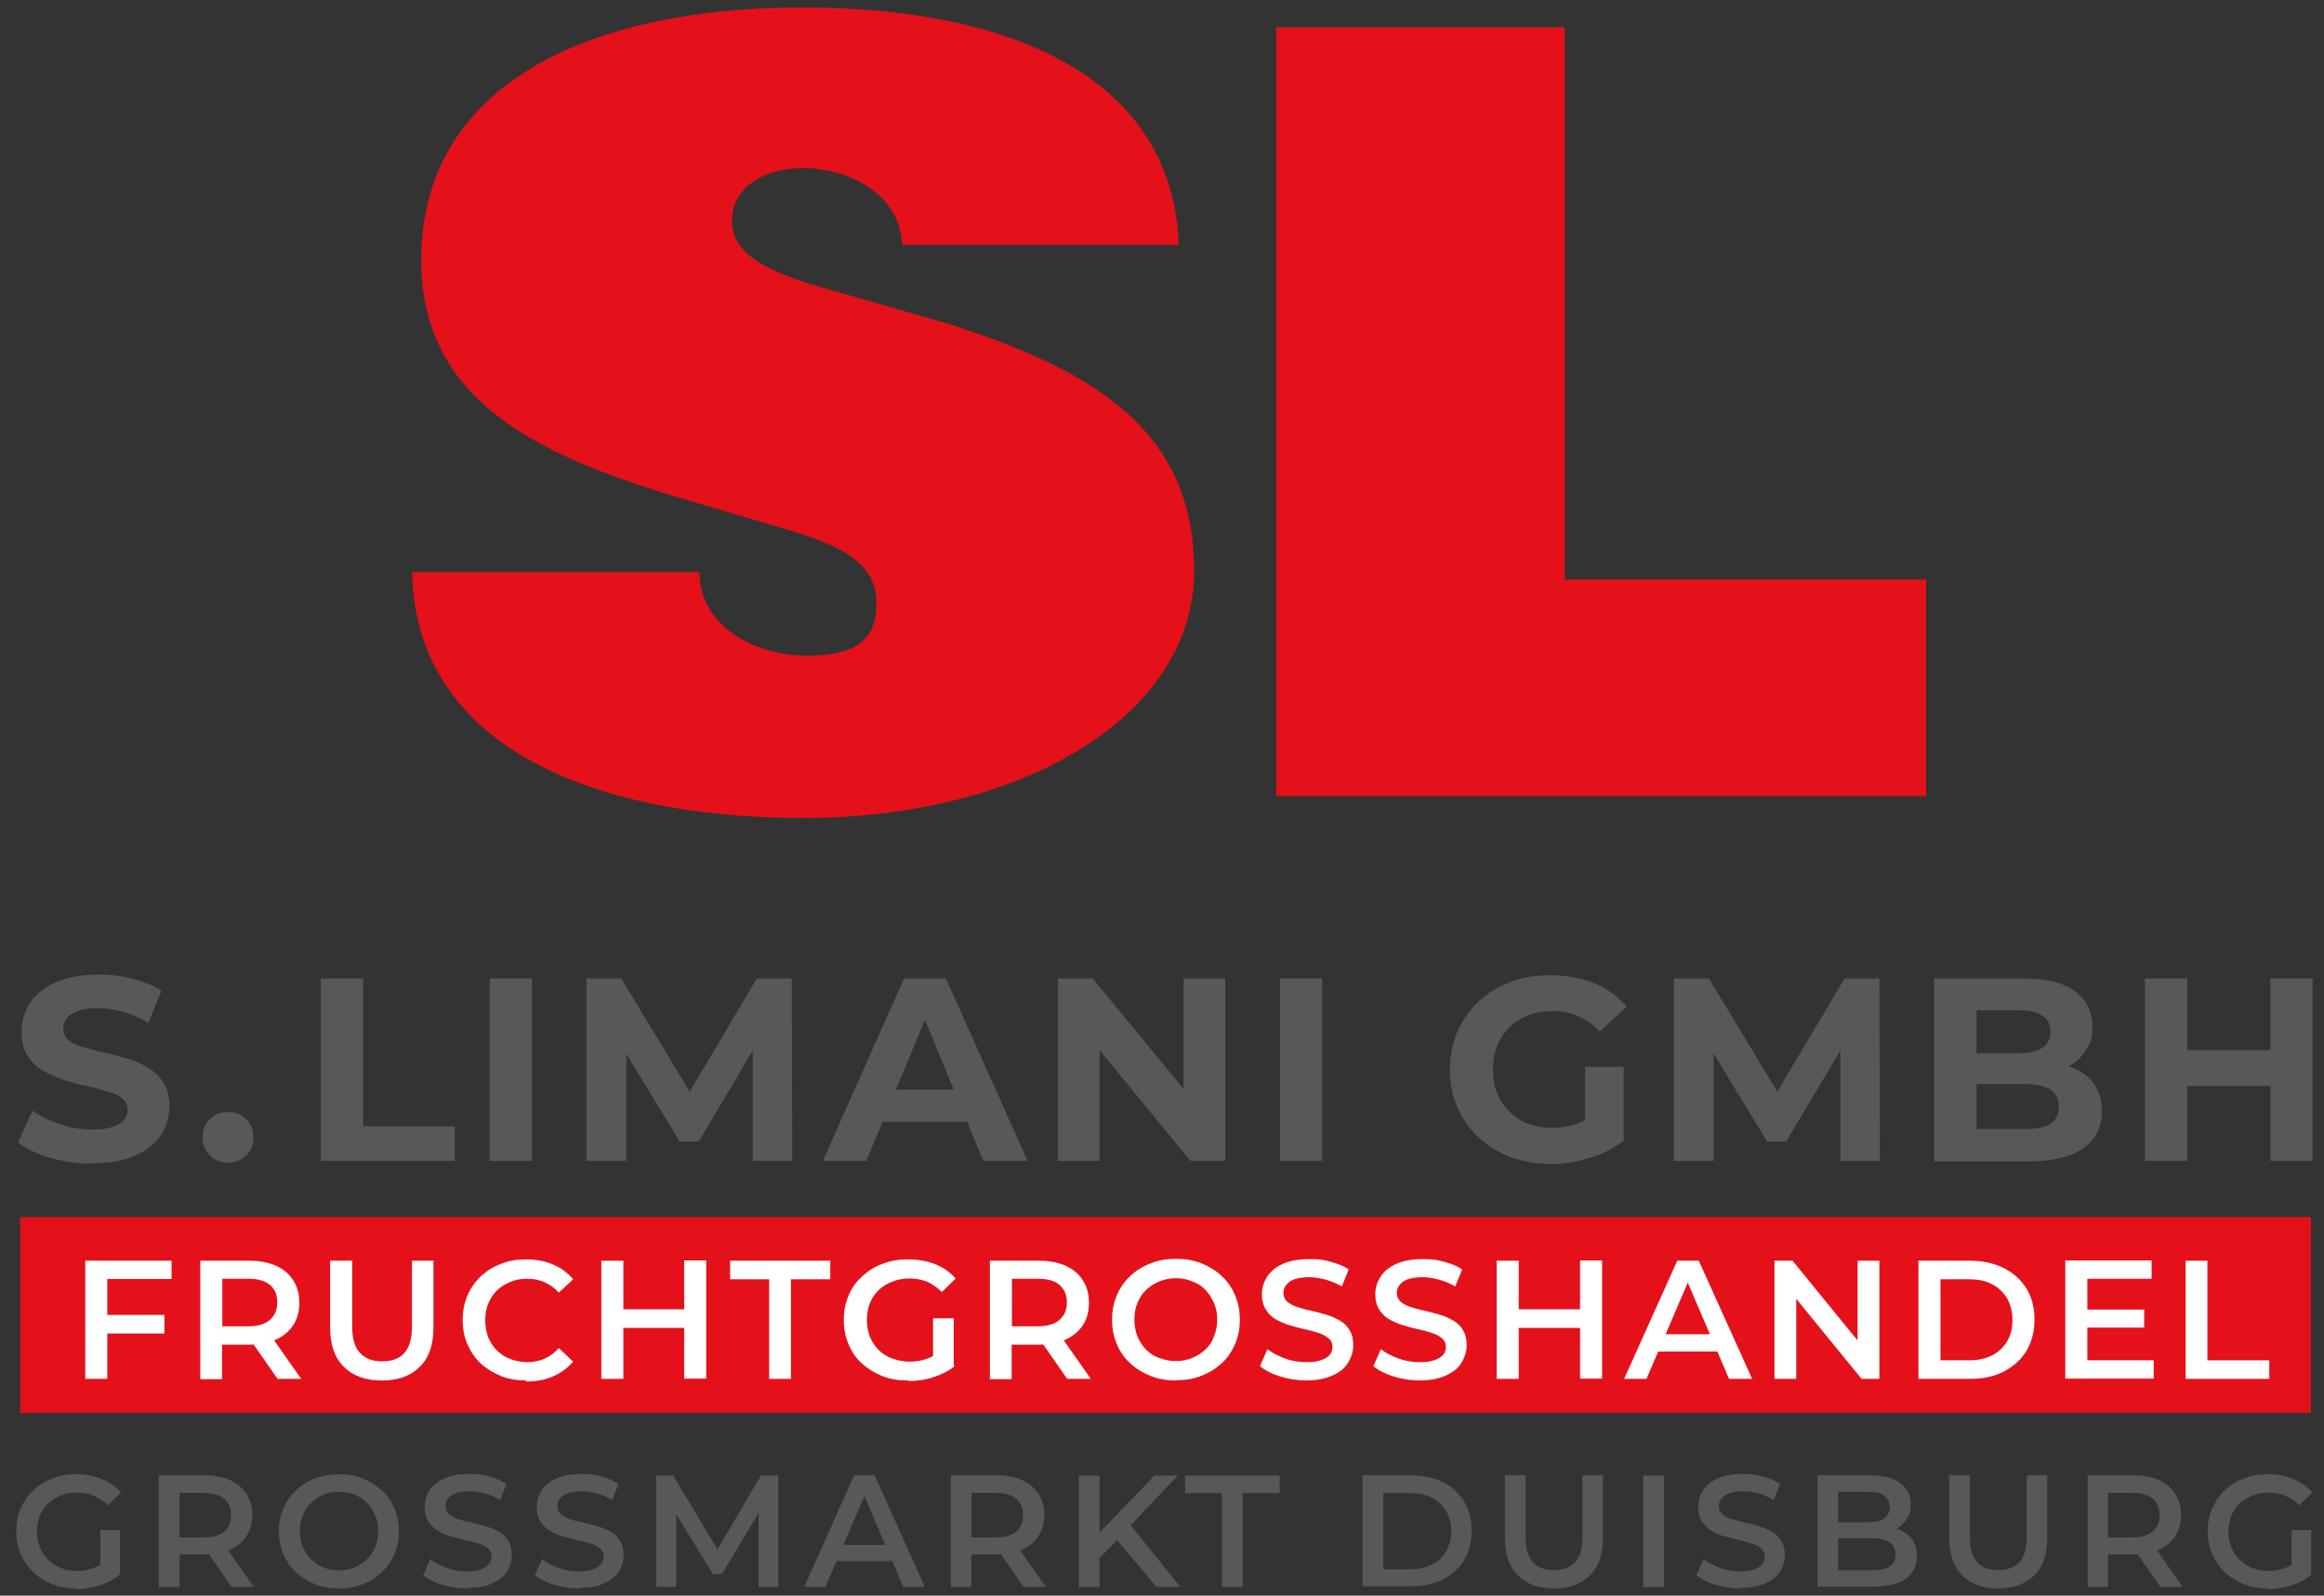
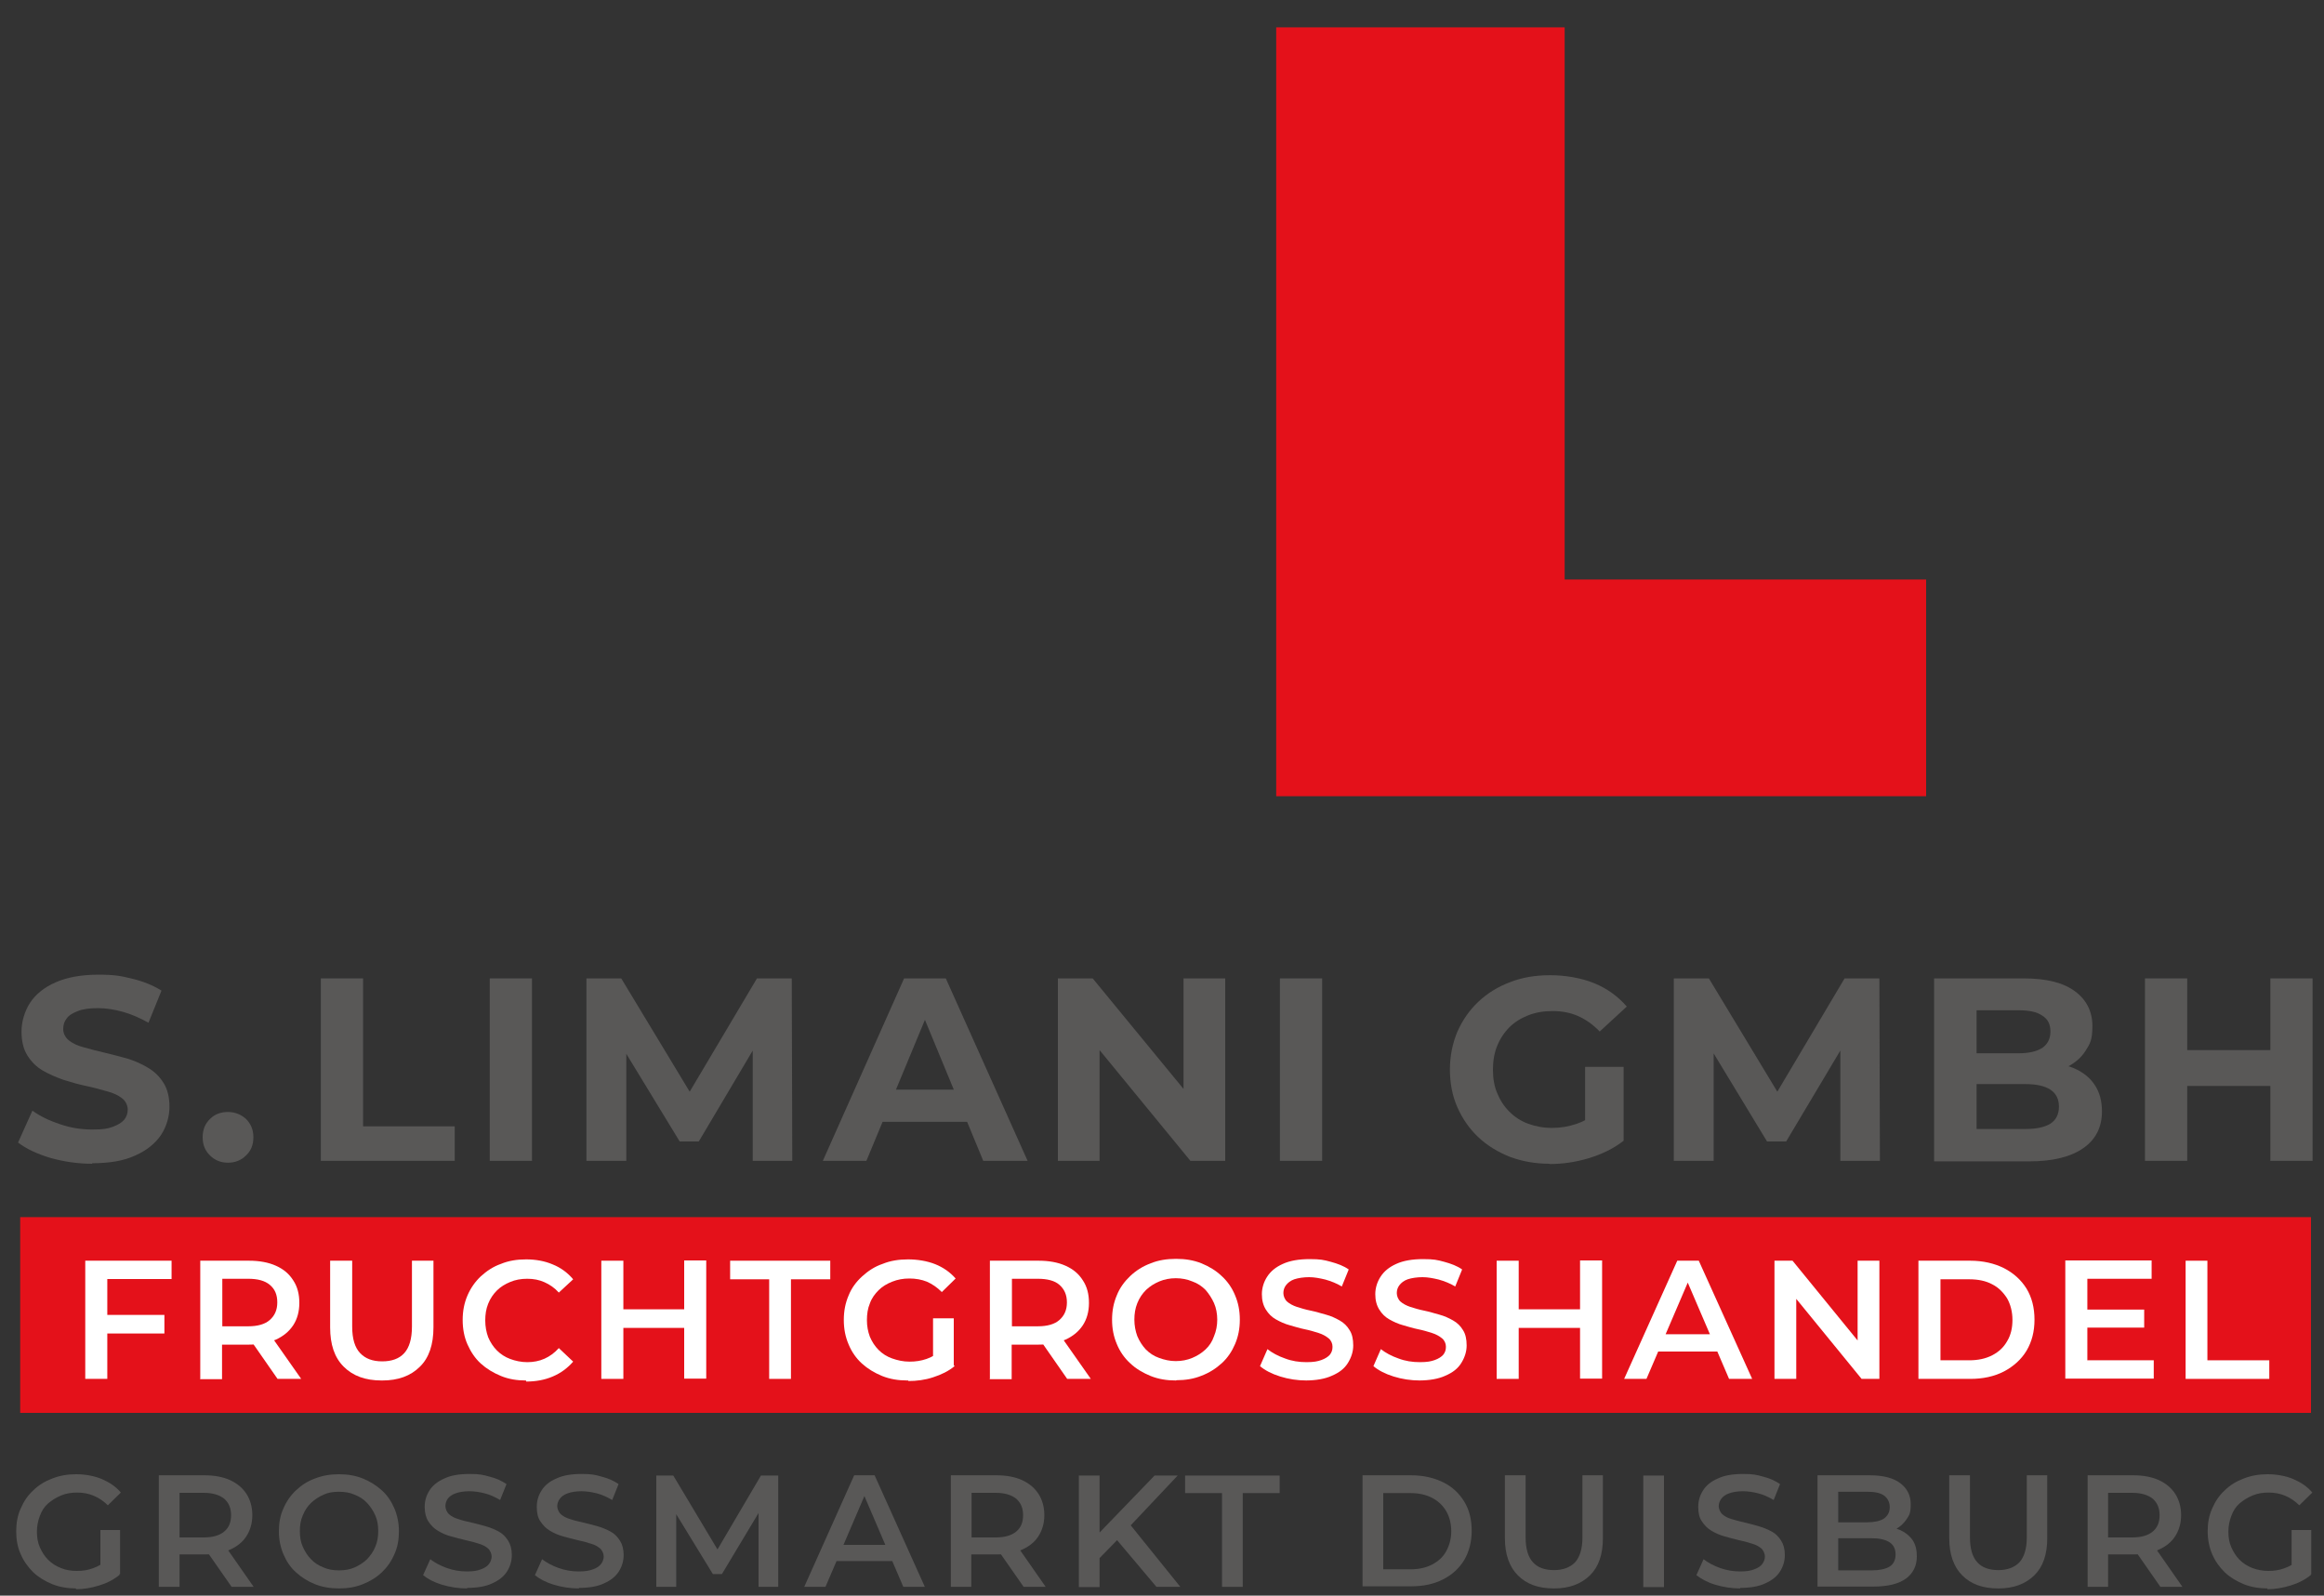
<svg xmlns="http://www.w3.org/2000/svg" id="Ebene_1" version="1.1" viewBox="0 0 875 600.8">
  <rect x="0" y="0" width="875" height="600.8" fill="#333333" stroke="none" />
  <defs>
    <style> .st0 { fill: none; } .st1 { fill: #595857; } .st2 { clip-path: url(#clippath-10); } .st3 { clip-path: url(#clippath-1); } .st4 { clip-path: url(#clippath-3); } .st5 { clip-path: url(#clippath-4); } .st6 { clip-path: url(#clippath-2); } .st7 { clip-path: url(#clippath-7); } .st8 { clip-path: url(#clippath-6); } .st9 { clip-path: url(#clippath-9); } .st10 { clip-path: url(#clippath-8); } .st11 { clip-path: url(#clippath-5); } .st12 { fill: #e4111a; } .st13 { fill: #fff; } .st14 { clip-path: url(#clippath); } </style>
    <clipPath id="clippath">
-       <rect class="st0" x="-7.5" y="-7.5" width="891.8" height="619.4" />
-     </clipPath>
+       </clipPath>
    <clipPath id="clippath-1">
      <rect class="st0" x="-7.5" y="-7.5" width="891.8" height="619.4" />
    </clipPath>
    <clipPath id="clippath-2">
      <rect class="st0" x="-7.5" y="-7.5" width="891.8" height="619.4" />
    </clipPath>
    <clipPath id="clippath-3">
      <rect class="st0" x="-7.5" y="-7.5" width="891.8" height="619.4" />
    </clipPath>
    <clipPath id="clippath-4">
      <rect class="st0" x="-7.5" y="-7.5" width="891.8" height="619.4" />
    </clipPath>
    <clipPath id="clippath-5">
      <rect class="st0" x="-7.5" y="-7.5" width="891.8" height="619.4" />
    </clipPath>
    <clipPath id="clippath-6">
      <rect class="st0" x="-7.5" y="-7.5" width="891.8" height="619.4" />
    </clipPath>
    <clipPath id="clippath-7">
      <rect class="st0" x="-7.5" y="-7.5" width="891.8" height="619.4" />
    </clipPath>
    <clipPath id="clippath-8">
      <rect class="st0" x="-7.5" y="-7.5" width="891.8" height="619.4" />
    </clipPath>
    <clipPath id="clippath-9">
      <rect class="st0" x="-7.5" y="-7.5" width="891.8" height="619.4" />
    </clipPath>
    <clipPath id="clippath-10">
      <rect class="st0" x="-7.5" y="-7.5" width="891.8" height="619.4" />
    </clipPath>
  </defs>
  <g class="st14">
-     <path class="st12" d="M155.3,215.4h108c.2,21,21.8,31.5,40.3,31.5s26.4-5.8,26.4-19.8-10.9-20.8-32-27.2l-46.3-13.7c-48.9-15.3-93.1-35.1-93.1-88.2,0-68.4,66.8-95.2,143.4-95.2s139.4,25,141.8,89.4h-104.1c-1-20.4-21.8-28.9-37.3-28.9s-26.8,7.7-26.8,19.8,11.9,18,27.9,23.4l53.8,15.5c51.5,16.7,92.3,38,92.3,92.9s-65.1,93.1-147.1,93.1-146.3-28.7-147.3-92.5" />
-   </g>
+     </g>
  <polygon class="st12" points="480.5 10.3 589.1 10.3 589.1 218.2 725.2 218.2 725.2 299.8 480.5 299.8 480.5 10.3" />
  <g class="st3">
    <g>
      <path class="st1" d="M34.8,438.2c-5.5,0-10.8-.8-15.8-2.2-5-1.5-9.1-3.4-12.2-5.8l5.4-12c2.9,2.1,6.4,3.8,10.4,5.1,4,1.4,8.1,2,12.2,2s5.7-.3,7.6-1,3.3-1.5,4.3-2.6c.9-1.1,1.4-2.4,1.4-3.9s-.8-3.3-2.2-4.3c-1.4-1.1-3.3-2-5.7-2.6-2.4-.7-4.9-1.4-7.8-2-2.8-.6-5.7-1.4-8.5-2.3-2.8-1-5.4-2.1-7.8-3.5s-4.3-3.3-5.8-5.7c-1.5-2.4-2.2-5.4-2.2-9s1.1-7.5,3.2-10.8c2.1-3.2,5.3-5.8,9.6-7.7,4.3-1.9,9.7-2.9,16.1-2.9s8.6.5,12.7,1.5c4.2,1,7.9,2.5,11.1,4.5l-4.9,12.1c-3.2-1.8-6.4-3.2-9.6-4.1s-6.4-1.4-9.4-1.4-5.6.3-7.6,1.1-3.4,1.6-4.2,2.8c-.9,1.1-1.3,2.4-1.3,4s.8,3.2,2.2,4.3,3.3,2,5.7,2.6c2.4.7,4.9,1.3,7.8,2,2.8.7,5.7,1.4,8.5,2.2,2.8.9,5.4,2,7.8,3.5,2.4,1.4,4.3,3.3,5.8,5.7,1.5,2.4,2.2,5.4,2.2,9s-1.1,7.4-3.2,10.6c-2.2,3.2-5.4,5.8-9.7,7.7-4.3,2-9.7,2.9-16.3,2.9h.1c0,.1,0,.1,0,.1Z" />
      <path class="st1" d="M85.8,437.8c-2.6,0-4.9-.9-6.7-2.7-1.9-1.8-2.8-4.1-2.8-6.9s.9-5.1,2.8-6.9c1.8-1.8,4.1-2.6,6.7-2.6s4.9.9,6.8,2.6c1.8,1.8,2.8,4,2.8,6.9s-.9,5.1-2.8,6.9c-1.8,1.8-4.1,2.7-6.8,2.7" />
    </g>
  </g>
  <polygon class="st1" points="120.8 437.1 120.8 368.4 136.7 368.4 136.7 424.1 171.2 424.1 171.2 437.1 120.9 437.1 120.8 437.1" />
  <rect class="st1" x="184.4" y="368.4" width="15.9" height="68.7" />
  <polygon class="st1" points="220.8 437.1 220.8 368.4 233.9 368.4 263.2 416.9 256.2 416.9 285 368.4 298.1 368.4 298.3 437.1 283.4 437.1 283.4 391.2 286 391.2 263.1 429.8 255.9 429.8 232.4 391.2 235.8 391.2 235.8 437.1 220.8 437.1 220.8 437.1" />
  <path class="st1" d="M325.1,422.4l4.2-12.1h35.4l4.3,12.1h-43.9ZM309.8,437.1l30.6-68.7h15.7l30.8,68.7h-16.7l-25.1-60.7h6.3l-25.2,60.7h-16.4Z" />
  <polygon class="st1" points="398.3 437.1 398.3 368.4 411.4 368.4 452 417.8 445.6 417.8 445.6 368.4 461.3 368.4 461.3 437.1 448.2 437.1 407.6 387.6 414 387.6 414 437.1 398.2 437.1 398.3 437.1" />
  <rect class="st1" x="481.9" y="368.4" width="15.9" height="68.7" />
  <g class="st6">
    <path class="st1" d="M596.8,427.5v-25.8h14.5v27.9l-14.5-2h0ZM583.5,438.2c-5.4,0-10.4-.9-15-2.6-4.5-1.8-8.5-4.2-11.9-7.4-3.4-3.2-6-7-7.9-11.3-1.9-4.3-2.8-9.1-2.8-14.2s1-9.9,2.8-14.2c1.9-4.3,4.5-8.1,7.9-11.3,3.4-3.2,7.4-5.7,12-7.4,4.6-1.8,9.6-2.6,15.1-2.6s11.6,1,16.5,3c4.9,2,9,5,12.3,8.8l-10.2,9.4c-2.5-2.6-5.2-4.5-8.1-5.8s-6.2-1.9-9.6-1.9-6.4.5-9.2,1.6-5.2,2.6-7.1,4.5-3.5,4.3-4.6,7c-1.1,2.7-1.6,5.7-1.6,9s.5,6.2,1.6,8.8c1.1,2.7,2.6,5,4.6,7,2,2,4.3,3.5,7,4.5,2.7,1,5.7,1.6,9,1.6s6.2-.5,9.2-1.5c3-1,5.9-2.7,8.7-5.1l9,11.5c-3.7,2.9-8.1,5-13,6.5-5,1.5-9.9,2.2-14.8,2.2h0c0-.1,0-.1,0-.1Z" />
  </g>
  <polygon class="st1" points="630.2 437.1 630.2 368.4 643.4 368.4 672.7 416.9 665.7 416.9 694.5 368.4 707.6 368.4 707.8 437.1 692.9 437.1 692.9 391.2 695.5 391.2 672.5 429.8 665.3 429.8 641.9 391.2 645.2 391.2 645.2 437.1 630.3 437.1 630.2 437.1" />
  <g class="st4">
    <path class="st1" d="M744.1,425.1h18.6c4.1,0,7.2-.7,9.3-2,2.1-1.4,3.2-3.5,3.2-6.4s-1.1-5-3.2-6.4-5.3-2.1-9.3-2.1h-19.7v-11.6h17c3.9,0,6.8-.7,8.9-2,2-1.4,3.1-3.4,3.1-6.2s-1-4.7-3.1-6c-2-1.4-5-2-8.9-2h-15.8v44.8h0c0,0,0,0,0,0ZM728.2,437.1v-68.7h33.6c8.7,0,15.1,1.6,19.5,4.9,4.3,3.2,6.5,7.6,6.5,13s-.9,6.7-2.6,9.4-4.2,4.7-7.2,6.2c-3,1.4-6.6,2.2-10.6,2.2l1.9-4c4.3,0,8.1.7,11.5,2.1,3.3,1.4,6,3.5,7.8,6.2,1.9,2.8,2.8,6.1,2.8,10.1,0,5.9-2.3,10.5-7,13.8-4.7,3.3-11.5,5-20.5,5h-35.7Z" />
  </g>
  <path class="st1" d="M854.8,368.4h15.9v68.7h-15.9v-68.7ZM856,408.9h-33.6v-13.5h33.6v13.5ZM823.5,437.1h-15.9v-68.7h15.9v68.7Z" />
  <rect class="st12" x="7.6" y="458.3" width="862.5" height="73.7" />
  <path class="st13" d="M39.7,495.1h22.2v7h-22.2s0-7,0-7ZM40.4,519.2h-8.3v-44.5h32.5v6.9h-24.2v37.5h0Z" />
  <g class="st5">
    <g>
      <path class="st13" d="M104.5,519.2l-11.2-16.1h8.8l11.3,16.1h-8.9ZM83.7,503.3l-3.7-3.9h13.4c3.7,0,6.4-.8,8.2-2.4s2.8-3.7,2.8-6.6-.9-5-2.8-6.6-4.6-2.3-8.2-2.3h-13.4l3.7-4.1v25.8h0ZM75.4,519.2v-44.5h18.3c3.9,0,7.3.6,10.2,1.9,2.9,1.3,5,3.1,6.5,5.5,1.6,2.4,2.3,5.2,2.3,8.5s-.8,6.1-2.3,8.4c-1.6,2.4-3.7,4.1-6.5,5.4-2.9,1.2-6.2,1.9-10.2,1.9h-13.8l3.7-3.7v16.7h-8.3,0c0-.1,0-.1,0-.1Z" />
      <path class="st13" d="M143.7,519.8c-6.1,0-10.8-1.7-14.3-5.2s-5.1-8.4-5.1-14.8v-25.1h8.3v24.8c0,4.6,1,7.9,3,10,2,2.1,4.7,3.1,8.3,3.1s6.4-1,8.3-3.1,2.9-5.4,2.9-10v-24.8h8.1v25.1c0,6.5-1.7,11.5-5.1,14.8-3.5,3.5-8.2,5.2-14.2,5.2h-.1Z" />
      <path class="st13" d="M198,519.8c-3.4,0-6.5-.5-9.4-1.7s-5.4-2.7-7.6-4.7c-2.2-2-3.8-4.5-5-7.2s-1.8-5.8-1.8-9.2.6-6.4,1.8-9.2,2.9-5.2,5-7.2c2.2-2,4.7-3.7,7.6-4.7,2.9-1.2,6-1.7,9.5-1.7s7,.6,10,1.9c3,1.2,5.6,3.1,7.7,5.6l-5.4,5c-1.6-1.8-3.4-3-5.4-3.9-2-.9-4.1-1.3-6.5-1.3s-4.5.4-6.4,1.2c-1.9.8-3.6,1.8-5,3.2-1.4,1.4-2.5,3-3.3,5s-1.1,4-1.1,6.3.4,4.4,1.1,6.3c.8,1.9,1.9,3.6,3.3,5,1.4,1.4,3.1,2.5,5,3.2s4.1,1.2,6.4,1.2,4.5-.4,6.5-1.3c2-.9,3.8-2.2,5.4-4l5.4,5.1c-2.1,2.4-4.6,4.3-7.7,5.6-3,1.3-6.4,1.9-10,1.9h0c0-.1,0-.2,0-.2Z" />
    </g>
  </g>
  <path class="st13" d="M257.6,474.6h8.3v44.5h-8.3v-44.5ZM258.3,500h-24.3v-7h24.3v7ZM234.7,519.2h-8.3v-44.5h8.3v44.5Z" />
  <polygon class="st13" points="289.6 519.2 289.6 481.7 274.9 481.7 274.9 474.7 312.6 474.7 312.6 481.7 297.8 481.7 297.8 519.2 289.6 519.2 289.6 519.2" />
  <g class="st11">
    <g>
      <path class="st13" d="M351.3,513.1v-16.7h7.8v17.8l-7.8-1.1h0ZM341.7,519.8c-3.5,0-6.6-.5-9.6-1.7-2.9-1.2-5.4-2.7-7.6-4.7-2.2-2-3.9-4.5-5-7.2-1.2-2.8-1.8-5.8-1.8-9.2s.6-6.4,1.8-9.2c1.1-2.8,2.9-5.2,5.1-7.2,2.2-2,4.7-3.7,7.7-4.7,2.9-1.2,6.1-1.7,9.6-1.7s7.2.6,10.2,1.8c3,1.2,5.6,3,7.7,5.4l-5.2,5.1c-1.8-1.8-3.6-3-5.6-3.9-2-.8-4.2-1.2-6.6-1.2s-4.5.4-6.5,1.2c-2,.8-3.7,1.8-5.1,3.2-1.4,1.4-2.6,3-3.3,5-.8,1.9-1.1,4-1.1,6.3s.4,4.3,1.1,6.2c.8,1.9,1.9,3.6,3.3,5,1.4,1.4,3.1,2.5,5.1,3.2s4.1,1.2,6.5,1.2,4.3-.3,6.4-1,4-1.9,5.9-3.5l4.7,6.2c-2.3,1.9-5,3.2-8.1,4.2-3,1-6.2,1.4-9.3,1.4h0c0-.1,0-.2,0-.2Z" />
      <path class="st13" d="M401.8,519.2l-11.2-16.1h8.8l11.3,16.1h-8.9ZM381,503.3l-3.7-3.9h13.4c3.7,0,6.4-.8,8.2-2.4,1.8-1.6,2.8-3.7,2.8-6.6s-1-5-2.8-6.6-4.6-2.3-8.2-2.3h-13.4l3.7-4.1v25.8h0ZM372.7,519.2v-44.5h18.3c3.9,0,7.3.6,10.2,1.9,2.9,1.3,5,3.1,6.5,5.5,1.6,2.4,2.3,5.2,2.3,8.5s-.8,6.1-2.3,8.4c-1.6,2.4-3.7,4.1-6.5,5.4-2.9,1.2-6.2,1.9-10.2,1.9h-13.8l3.7-3.7v16.7h-8.3,0c0-.1,0-.1,0-.1Z" />
      <path class="st13" d="M442.7,512.5c2.2,0,4.3-.4,6.2-1.2,1.9-.8,3.5-1.8,5-3.2s2.5-3,3.2-5c.8-1.9,1.2-4,1.2-6.2s-.4-4.4-1.2-6.2c-.8-1.8-1.9-3.5-3.2-5-1.4-1.4-3-2.5-5-3.2-1.9-.8-4-1.2-6.2-1.2s-4.3.4-6.2,1.2c-1.9.8-3.5,1.8-5,3.2-1.4,1.4-2.5,3-3.3,5s-1.1,4-1.1,6.2.4,4.3,1.1,6.2c.8,1.9,1.9,3.6,3.2,5,1.4,1.4,3,2.5,5,3.2,1.9.7,4,1.2,6.2,1.2h0ZM442.8,519.8c-3.5,0-6.6-.5-9.6-1.7-2.9-1.2-5.5-2.7-7.7-4.8-2.2-2-3.9-4.5-5-7.2-1.2-2.8-1.8-5.8-1.8-9.2s.6-6.4,1.8-9.2c1.1-2.8,2.9-5.2,5-7.2s4.7-3.7,7.7-4.8c2.9-1.2,6.1-1.7,9.6-1.7s6.6.5,9.6,1.7c2.9,1.2,5.4,2.7,7.6,4.8,2.2,2,3.9,4.5,5,7.2,1.2,2.8,1.8,5.8,1.8,9.2s-.6,6.4-1.8,9.2c-1.2,2.8-2.8,5.2-5,7.2s-4.7,3.6-7.6,4.7c-2.9,1.2-6.1,1.7-9.5,1.7h0c0,0,0,0,0,0Z" />
      <path class="st13" d="M492,519.8c-3.5,0-6.8-.5-10-1.5-3.2-1-5.7-2.3-7.6-3.9l2.8-6.4c1.8,1.4,4,2.6,6.6,3.5,2.6,1,5.3,1.4,8.1,1.4s4.2-.3,5.6-.8c1.4-.5,2.5-1.2,3.2-2,.7-.9,1-1.8,1-3s-.5-2.4-1.5-3.2c-1-.8-2.2-1.5-3.8-2-1.6-.5-3.2-1-5.2-1.4s-3.8-1-5.6-1.5c-1.9-.5-3.6-1.3-5.2-2.2-1.6-.9-2.8-2.1-3.8-3.7-1-1.6-1.5-3.5-1.5-5.8s.7-4.6,2-6.6,3.2-3.6,5.9-4.8c2.6-1.2,6-1.8,10.1-1.8s5.3.3,7.9,1,5,1.6,6.8,2.9l-2.6,6.4c-2-1.2-4.1-2-6.2-2.6-2.1-.5-4.1-.9-6.1-.9s-4.1.3-5.6.8c-1.4.5-2.4,1.3-3.1,2.2s-1,1.9-1,3,.5,2.4,1.4,3.2,2.2,1.5,3.7,2c1.6.5,3.2,1,5.2,1.4s3.8,1,5.7,1.5c1.9.5,3.6,1.3,5.2,2.2s2.8,2.1,3.7,3.6c1,1.5,1.4,3.5,1.4,5.8s-.7,4.5-2,6.6-3.2,3.6-6,4.8c-2.6,1.2-6,1.8-10.1,1.8h.2Z" />
      <path class="st13" d="M534.7,519.8c-3.5,0-6.8-.5-10-1.5-3.2-1-5.7-2.3-7.6-3.9l2.8-6.4c1.8,1.4,4,2.6,6.6,3.5,2.6,1,5.3,1.4,8.1,1.4s4.2-.3,5.6-.8c1.4-.5,2.5-1.2,3.2-2,.7-.9,1-1.8,1-3s-.5-2.4-1.5-3.2c-1-.8-2.2-1.5-3.8-2-1.6-.5-3.2-1-5.2-1.4s-3.8-1-5.6-1.5c-1.9-.5-3.6-1.3-5.2-2.2-1.6-.9-2.8-2.1-3.8-3.7-1-1.6-1.5-3.5-1.5-5.8s.7-4.6,2-6.6,3.2-3.6,5.9-4.8c2.6-1.2,6-1.8,10.1-1.8s5.3.3,7.9,1,5,1.6,6.8,2.9l-2.6,6.4c-2-1.2-4.1-2-6.2-2.6-2.1-.5-4.1-.9-6.1-.9s-4.1.3-5.6.8c-1.4.5-2.4,1.3-3.1,2.2s-1,1.9-1,3,.5,2.4,1.4,3.2,2.2,1.5,3.7,2c1.6.5,3.2,1,5.2,1.4s3.8,1,5.7,1.5c1.9.5,3.6,1.3,5.2,2.2s2.8,2.1,3.7,3.6c1,1.5,1.4,3.5,1.4,5.8s-.7,4.5-2,6.6-3.2,3.6-6,4.8c-2.6,1.2-6,1.8-10.1,1.8h.2Z" />
    </g>
  </g>
  <path class="st13" d="M594.9,474.6h8.3v44.5h-8.3v-44.5ZM595.5,500h-24.3v-7h24.3v7ZM571.8,519.2h-8.3v-44.5h8.3v44.5Z" />
  <path class="st13" d="M620.7,508.9l2.2-6.5h24l2.2,6.5h-28.5ZM611.5,519.2l20-44.5h8.1l20.1,44.5h-8.7l-17.2-40.1h3.3l-17.2,40.1h-8.5,0Z" />
  <polygon class="st13" points="668.1 519.2 668.1 474.7 674.9 474.7 702.8 508.9 699.4 508.9 699.4 474.7 707.6 474.7 707.6 519.2 700.9 519.2 672.9 484.9 676.3 484.9 676.3 519.2 668.1 519.2" />
  <g class="st8">
    <path class="st13" d="M730.6,512.2h10.8c3.3,0,6.2-.6,8.7-1.9s4.3-3,5.6-5.3c1.4-2.3,2-5,2-8s-.7-5.8-2-8.1c-1.4-2.2-3.2-4.1-5.6-5.3-2.4-1.3-5.3-1.9-8.7-1.9h-10.8v30.5h0ZM722.3,519.2v-44.5h19.5c4.8,0,9.1,1,12.7,2.8,3.7,1.9,6.5,4.5,8.5,7.7,2,3.3,3,7.2,3,11.7s-1,8.3-3,11.7c-2,3.3-4.9,5.9-8.5,7.8-3.7,1.9-7.9,2.8-12.7,2.8h-19.5Z" />
  </g>
  <path class="st13" d="M785.2,493.1h22.1v6.8h-22.1v-6.8ZM785.8,512.2h25.1v6.9h-33.3v-44.5h32.5v6.9h-24.2v30.6h0Z" />
  <polygon class="st13" points="822.9 519.2 822.9 474.7 831.1 474.7 831.1 512.2 854.4 512.2 854.4 519.2 822.9 519.2" />
  <g class="st7">
    <g>
      <path class="st1" d="M37.8,591.8v-15.7h7.4v16.7l-7.4-1h0ZM28.7,598.1c-3.2,0-6.3-.5-9-1.6s-5.2-2.6-7.2-4.5c-2-2-3.6-4.2-4.7-6.8-1.2-2.6-1.7-5.5-1.7-8.6s.5-6,1.7-8.6c1.1-2.6,2.7-5,4.7-6.8,2-2,4.5-3.5,7.2-4.5,2.8-1.1,5.8-1.6,9-1.6s6.8.6,9.6,1.8c2.8,1.2,5.3,2.8,7.2,5.1l-4.9,4.8c-1.6-1.6-3.4-2.8-5.3-3.6s-4-1.2-6.2-1.2-4.2.3-6.1,1.1-3.5,1.8-4.9,3-2.4,2.8-3.1,4.7-1.1,3.8-1.1,5.9.3,4.1,1.1,5.9c.8,1.8,1.8,3.4,3.1,4.7,1.4,1.4,3,2.4,4.8,3.1,1.8.8,3.9,1.1,6.1,1.1s4.1-.3,6-1c2-.7,3.8-1.8,5.6-3.3l4.4,5.8c-2.2,1.8-4.7,3.1-7.7,4-2.9.9-5.8,1.4-8.7,1.4v-.3c0,0,0,0,0,0Z" />
      <path class="st1" d="M87.2,597.5l-10.6-15.2h8.3l10.6,15.2h-8.4ZM67.6,582.6l-3.5-3.7h12.6c3.5,0,6-.8,7.7-2.2,1.8-1.5,2.6-3.5,2.6-6.2s-.9-4.7-2.6-6.2c-1.8-1.4-4.3-2.2-7.7-2.2h-12.6l3.5-3.9v24.3h0ZM59.8,597.5v-42h17.2c3.7,0,6.9.6,9.6,1.8,2.6,1.2,4.7,2.9,6.2,5.2,1.4,2.2,2.2,4.9,2.2,8s-.8,5.7-2.2,7.9-3.5,3.9-6.2,5.1c-2.6,1.2-5.8,1.8-9.6,1.8h-12.9l3.5-3.5v15.7h-7.8,0,0Z" />
      <path class="st1" d="M127.6,591.3c2.1,0,4.1-.3,5.9-1.1s3.3-1.8,4.7-3.1c1.3-1.4,2.4-2.9,3.1-4.7.8-1.8,1.1-3.7,1.1-5.9s-.3-4.1-1.1-5.9c-.8-1.8-1.8-3.3-3.1-4.7-1.3-1.4-2.9-2.4-4.7-3.1-1.8-.8-3.7-1.1-5.9-1.1s-4.1.3-5.8,1.1c-1.8.8-3.3,1.8-4.7,3.1-1.4,1.4-2.4,2.9-3.1,4.7-.8,1.8-1.1,3.7-1.1,5.9s.3,4.1,1.1,5.9c.8,1.8,1.8,3.4,3.1,4.7,1.3,1.4,2.9,2.4,4.7,3.1,1.8.8,3.7,1.1,5.9,1.1h0,0ZM127.6,598.1c-3.2,0-6.3-.5-9-1.6-2.8-1.1-5.1-2.6-7.2-4.5s-3.6-4.2-4.7-6.8c-1.1-2.6-1.7-5.5-1.7-8.6s.5-6,1.7-8.6c1.1-2.6,2.7-4.9,4.7-6.8s4.4-3.5,7.2-4.5c2.8-1.1,5.8-1.6,9-1.6s6.3.5,9,1.6c2.7,1.1,5.1,2.6,7.2,4.5s3.6,4.2,4.7,6.8c1.1,2.6,1.7,5.5,1.7,8.6s-.5,6-1.7,8.6c-1.1,2.6-2.7,4.9-4.7,6.8s-4.4,3.4-7.2,4.5c-2.7,1.1-5.7,1.6-8.9,1.6h0c0,0,0,0,0,0Z" />
      <path class="st1" d="M175.8,598.1c-3.2,0-6.4-.5-9.4-1.4s-5.4-2.2-7.1-3.6l2.7-6c1.7,1.3,3.7,2.4,6.2,3.3,2.5.9,5,1.3,7.6,1.3s4-.3,5.3-.8c1.4-.5,2.4-1.2,3-2s1-1.8,1-2.8-.5-2.3-1.4-3.1c-1-.8-2.1-1.4-3.6-1.8-1.5-.5-3.1-.9-4.9-1.3-1.8-.4-3.5-.9-5.4-1.4s-3.4-1.2-4.9-2.1-2.6-2-3.6-3.5c-.9-1.4-1.4-3.2-1.4-5.5s.6-4.3,1.8-6.2c1.2-1.9,3.1-3.4,5.6-4.5,2.5-1.2,5.7-1.7,9.5-1.7s5,.3,7.5,1c2.5.6,4.6,1.6,6.4,2.8l-2.4,6c-1.9-1.1-3.8-2-5.8-2.5-2-.5-3.9-.8-5.8-.8s-3.9.3-5.2.8c-1.4.5-2.3,1.2-2.9,2-.6.8-.9,1.8-.9,2.8s.5,2.3,1.4,3.1,2.1,1.4,3.5,1.8c1.4.5,3.1.9,4.9,1.3,1.8.4,3.6.9,5.4,1.4s3.4,1.2,4.9,2,2.6,2,3.5,3.4c.9,1.4,1.4,3.2,1.4,5.4s-.6,4.3-1.8,6.2c-1.2,1.9-3.1,3.4-5.6,4.5-2.5,1.2-5.7,1.7-9.6,1.7h.2c0,.1,0,.1,0,.1Z" />
      <path class="st1" d="M217.9,598.1c-3.2,0-6.4-.5-9.4-1.4s-5.4-2.2-7.1-3.6l2.7-6c1.7,1.3,3.7,2.4,6.2,3.3,2.5.9,5,1.3,7.6,1.3s4-.3,5.4-.8c1.4-.5,2.4-1.2,3-2s1-1.8,1-2.8-.5-2.3-1.4-3.1c-1-.8-2.1-1.4-3.6-1.8-1.5-.5-3-.9-4.9-1.3-1.8-.4-3.5-.9-5.4-1.4-1.8-.5-3.4-1.2-4.9-2.1s-2.6-2-3.6-3.5c-1-1.4-1.4-3.2-1.4-5.5s.6-4.3,1.8-6.2c1.2-1.9,3-3.4,5.6-4.5,2.5-1.2,5.7-1.7,9.5-1.7s5,.3,7.5,1c2.5.6,4.6,1.6,6.4,2.8l-2.4,6c-1.9-1.1-3.8-2-5.8-2.5-2-.5-3.9-.8-5.8-.8s-3.9.3-5.2.8c-1.4.5-2.3,1.2-2.9,2-.6.8-1,1.8-1,2.8s.5,2.3,1.4,3.1,2.1,1.4,3.5,1.8c1.4.5,3.1.9,4.9,1.3,1.8.4,3.6.9,5.4,1.4s3.4,1.2,4.9,2,2.6,2,3.5,3.4c.9,1.4,1.4,3.2,1.4,5.4s-.6,4.3-1.8,6.2c-1.2,1.9-3.1,3.4-5.6,4.5-2.5,1.2-5.7,1.7-9.6,1.7h.2c0,.1,0,.1,0,.1Z" />
    </g>
  </g>
  <polygon class="st1" points="247.1 597.5 247.1 555.6 253.5 555.6 271.8 586.2 268.5 586.2 286.5 555.6 293 555.6 293 597.5 285.6 597.5 285.6 567.2 287.1 567.2 271.8 592.7 268.4 592.7 252.8 567.2 254.6 567.2 254.6 597.5 247.1 597.5 247.1 597.5" />
  <path class="st1" d="M311.5,587.8l2.1-6.1h22.6l2.1,6.1h-26.8ZM302.8,597.5l18.8-42h7.7l18.9,42h-8.1l-16.2-37.8h3.1l-16.2,37.8h-8,0Z" />
  <g class="st10">
    <path class="st1" d="M385.4,597.5l-10.6-15.2h8.3l10.6,15.2h-8.4ZM365.8,582.6l-3.5-3.7h12.6c3.5,0,6-.8,7.7-2.2,1.8-1.5,2.6-3.5,2.6-6.2s-.9-4.7-2.6-6.2c-1.8-1.4-4.3-2.2-7.7-2.2h-12.6l3.5-3.9v24.3h0ZM358,597.5v-42h17.2c3.7,0,6.9.6,9.6,1.8,2.6,1.2,4.7,2.9,6.2,5.2,1.4,2.2,2.2,4.9,2.2,8s-.8,5.7-2.2,7.9-3.5,3.9-6.2,5.1c-2.6,1.2-5.8,1.8-9.6,1.8h-13l3.5-3.5v15.7h-7.8,0,0Z" />
  </g>
  <path class="st1" d="M435.4,597.5l-16.1-19.1,5.1-5.7,20,24.8h-9.1ZM413.1,587.6l-.4-9.2,22-22.8h8.7l-18.3,19.4-4.3,4.7-7.7,7.9h0ZM406.2,555.6h7.8v42h-7.8v-42Z" />
  <polygon class="st1" points="460.1 597.5 460.1 562.2 446.2 562.2 446.2 555.6 481.8 555.6 481.8 562.2 467.9 562.2 467.9 597.5 460.1 597.5" />
  <g class="st9">
    <g>
      <path class="st1" d="M520.8,590.9h10.2c3.2,0,5.9-.6,8.2-1.8,2.3-1.2,4.1-2.8,5.3-5s1.9-4.7,1.9-7.5-.6-5.4-1.9-7.6-3-3.8-5.3-5c-2.3-1.2-5-1.8-8.2-1.8h-10.2v28.8h0ZM513,597.5v-42h18.3c4.5,0,8.5.9,12,2.6s6.1,4.2,8,7.3,2.8,6.8,2.8,11-1,7.9-2.8,11c-1.9,3.1-4.6,5.6-8,7.3-3.5,1.8-7.5,2.6-12,2.6h-18.3Z" />
      <path class="st1" d="M585,598.1c-5.8,0-10.2-1.6-13.5-4.9-3.2-3.2-4.9-7.9-4.9-14v-23.7h7.8v23.4c0,4.3,1,7.5,2.8,9.4,1.8,2,4.5,2.9,7.9,2.9s6-1,7.9-2.9c1.8-2,2.8-5.1,2.8-9.4v-23.4h7.7v23.7c0,6.1-1.6,10.8-4.9,14s-7.7,4.9-13.4,4.9h0,0Z" />
    </g>
  </g>
  <rect class="st1" x="618.7" y="555.6" width="7.8" height="42" />
  <g class="st2">
    <g>
      <path class="st1" d="M655.2,598.1c-3.2,0-6.4-.5-9.4-1.4s-5.3-2.2-7.1-3.6l2.7-6c1.7,1.3,3.7,2.4,6.2,3.3s5,1.3,7.6,1.3,4-.3,5.3-.8c1.4-.5,2.4-1.2,3-2,.6-.8,1-1.8,1-2.8s-.5-2.3-1.4-3.1c-1-.8-2.1-1.4-3.6-1.8-1.5-.5-3-.9-4.9-1.3-1.8-.4-3.5-.9-5.3-1.4-1.8-.5-3.4-1.2-4.9-2.1s-2.6-2-3.6-3.5c-1-1.4-1.4-3.2-1.4-5.5s.6-4.3,1.8-6.2c1.2-1.9,3-3.4,5.6-4.5,2.5-1.2,5.7-1.7,9.5-1.7s5,.3,7.5,1c2.5.6,4.6,1.6,6.4,2.8l-2.4,6c-1.9-1.1-3.8-2-5.8-2.5-2-.5-3.9-.8-5.8-.8s-3.9.3-5.2.8c-1.4.5-2.3,1.2-2.9,2-.6.8-1,1.8-1,2.8s.5,2.3,1.4,3.1,2.1,1.4,3.5,1.8,3.1.9,4.9,1.3c1.8.4,3.6.9,5.3,1.4,1.8.5,3.4,1.2,4.9,2,1.5.8,2.6,2,3.5,3.4s1.4,3.2,1.4,5.4-.6,4.3-1.8,6.2c-1.2,1.9-3.1,3.4-5.6,4.5-2.5,1.2-5.7,1.7-9.6,1.7h.2c0,.1,0,.1,0,.1Z" />
      <path class="st1" d="M692.1,591.3h12.6c2.9,0,5.2-.5,6.7-1.4s2.3-2.5,2.3-4.6-.8-3.6-2.3-4.6c-1.6-1-3.8-1.5-6.7-1.5h-13.2v-6h11.6c2.7,0,4.8-.5,6.2-1.4,1.4-1,2.2-2.4,2.2-4.3s-.8-3.4-2.2-4.4c-1.4-1-3.5-1.4-6.2-1.4h-11v29.8h0ZM684.3,597.5v-42h19.7c5,0,8.9,1,11.5,3,2.6,2,3.9,4.6,3.9,7.9s-.5,4.1-1.6,5.7-2.4,2.8-4.1,3.7c-1.8.9-3.6,1.3-5.6,1.3l1.1-2.2c2.4,0,4.5.4,6.4,1.3s3.4,2.1,4.5,3.7c1.1,1.6,1.6,3.7,1.6,6.1,0,3.6-1.4,6.4-4.1,8.4-2.8,2-6.8,3-12.3,3h-21c0,0,0,0,0,0Z" />
      <path class="st1" d="M752.3,598.1c-5.8,0-10.2-1.6-13.5-4.9-3.2-3.2-4.9-7.9-4.9-14v-23.7h7.8v23.4c0,4.3,1,7.5,2.8,9.4,1.8,2,4.5,2.9,7.9,2.9s6-1,7.9-2.9c1.8-2,2.8-5.1,2.8-9.4v-23.4h7.7v23.7c0,6.1-1.6,10.8-4.9,14s-7.7,4.9-13.4,4.9h0,0Z" />
      <path class="st1" d="M813.4,597.5l-10.6-15.2h8.3l10.6,15.2h-8.4ZM793.7,582.6l-3.5-3.7h12.6c3.5,0,6-.8,7.7-2.2,1.8-1.5,2.6-3.5,2.6-6.2s-.9-4.7-2.6-6.2c-1.8-1.4-4.3-2.2-7.7-2.2h-12.6l3.5-3.9v24.3h0ZM786,597.5v-42h17.2c3.7,0,6.9.6,9.6,1.8,2.6,1.2,4.7,2.9,6.2,5.2,1.4,2.2,2.2,4.9,2.2,8s-.8,5.7-2.2,7.9-3.5,3.9-6.2,5.1c-2.6,1.2-5.8,1.8-9.6,1.8h-13l3.5-3.5v15.7h-7.8,0,0Z" />
      <path class="st1" d="M862.8,591.8v-15.7h7.4v16.7l-7.4-1h0ZM853.8,598.1c-3.2,0-6.3-.5-9-1.6s-5.2-2.6-7.2-4.5c-2-2-3.6-4.2-4.7-6.8s-1.7-5.5-1.7-8.6.5-6,1.7-8.6c1.1-2.6,2.7-5,4.7-6.8,2-2,4.5-3.5,7.2-4.5,2.8-1.1,5.8-1.6,9-1.6s6.8.6,9.6,1.8c2.8,1.2,5.3,2.8,7.2,5.1l-4.9,4.8c-1.6-1.6-3.4-2.8-5.3-3.6-1.9-.8-4-1.2-6.2-1.2s-4.2.3-6.1,1.1c-1.9.8-3.5,1.8-4.9,3s-2.4,2.8-3.1,4.7-1.1,3.8-1.1,5.9.3,4.1,1.1,5.9,1.8,3.4,3.1,4.7c1.4,1.4,3,2.4,4.8,3.1s3.9,1.1,6.1,1.1,4.1-.3,6-1c2-.7,3.8-1.8,5.6-3.3l4.4,5.8c-2.2,1.8-4.7,3.1-7.7,4s-5.8,1.4-8.7,1.4v-.3c0,0,0,0,0,0Z" />
    </g>
  </g>
</svg>